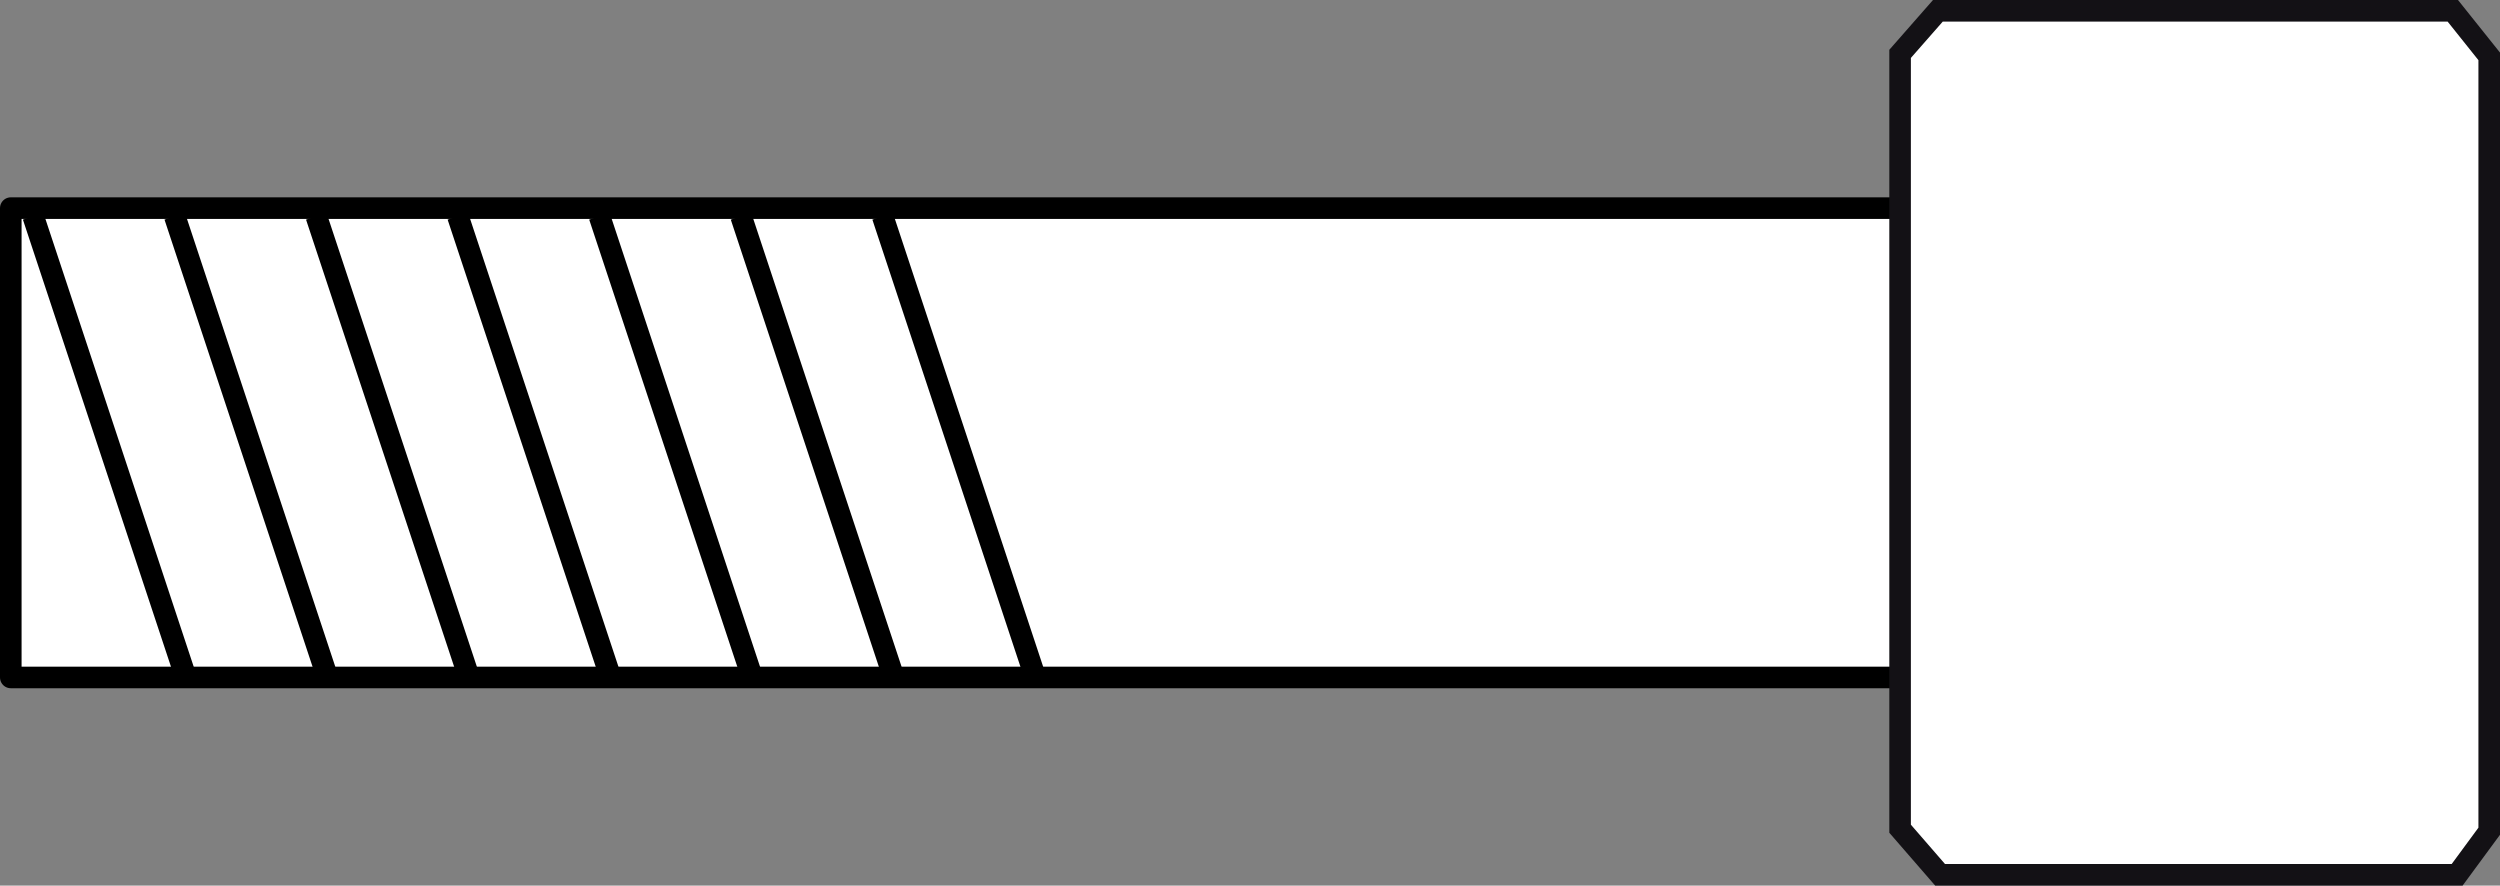
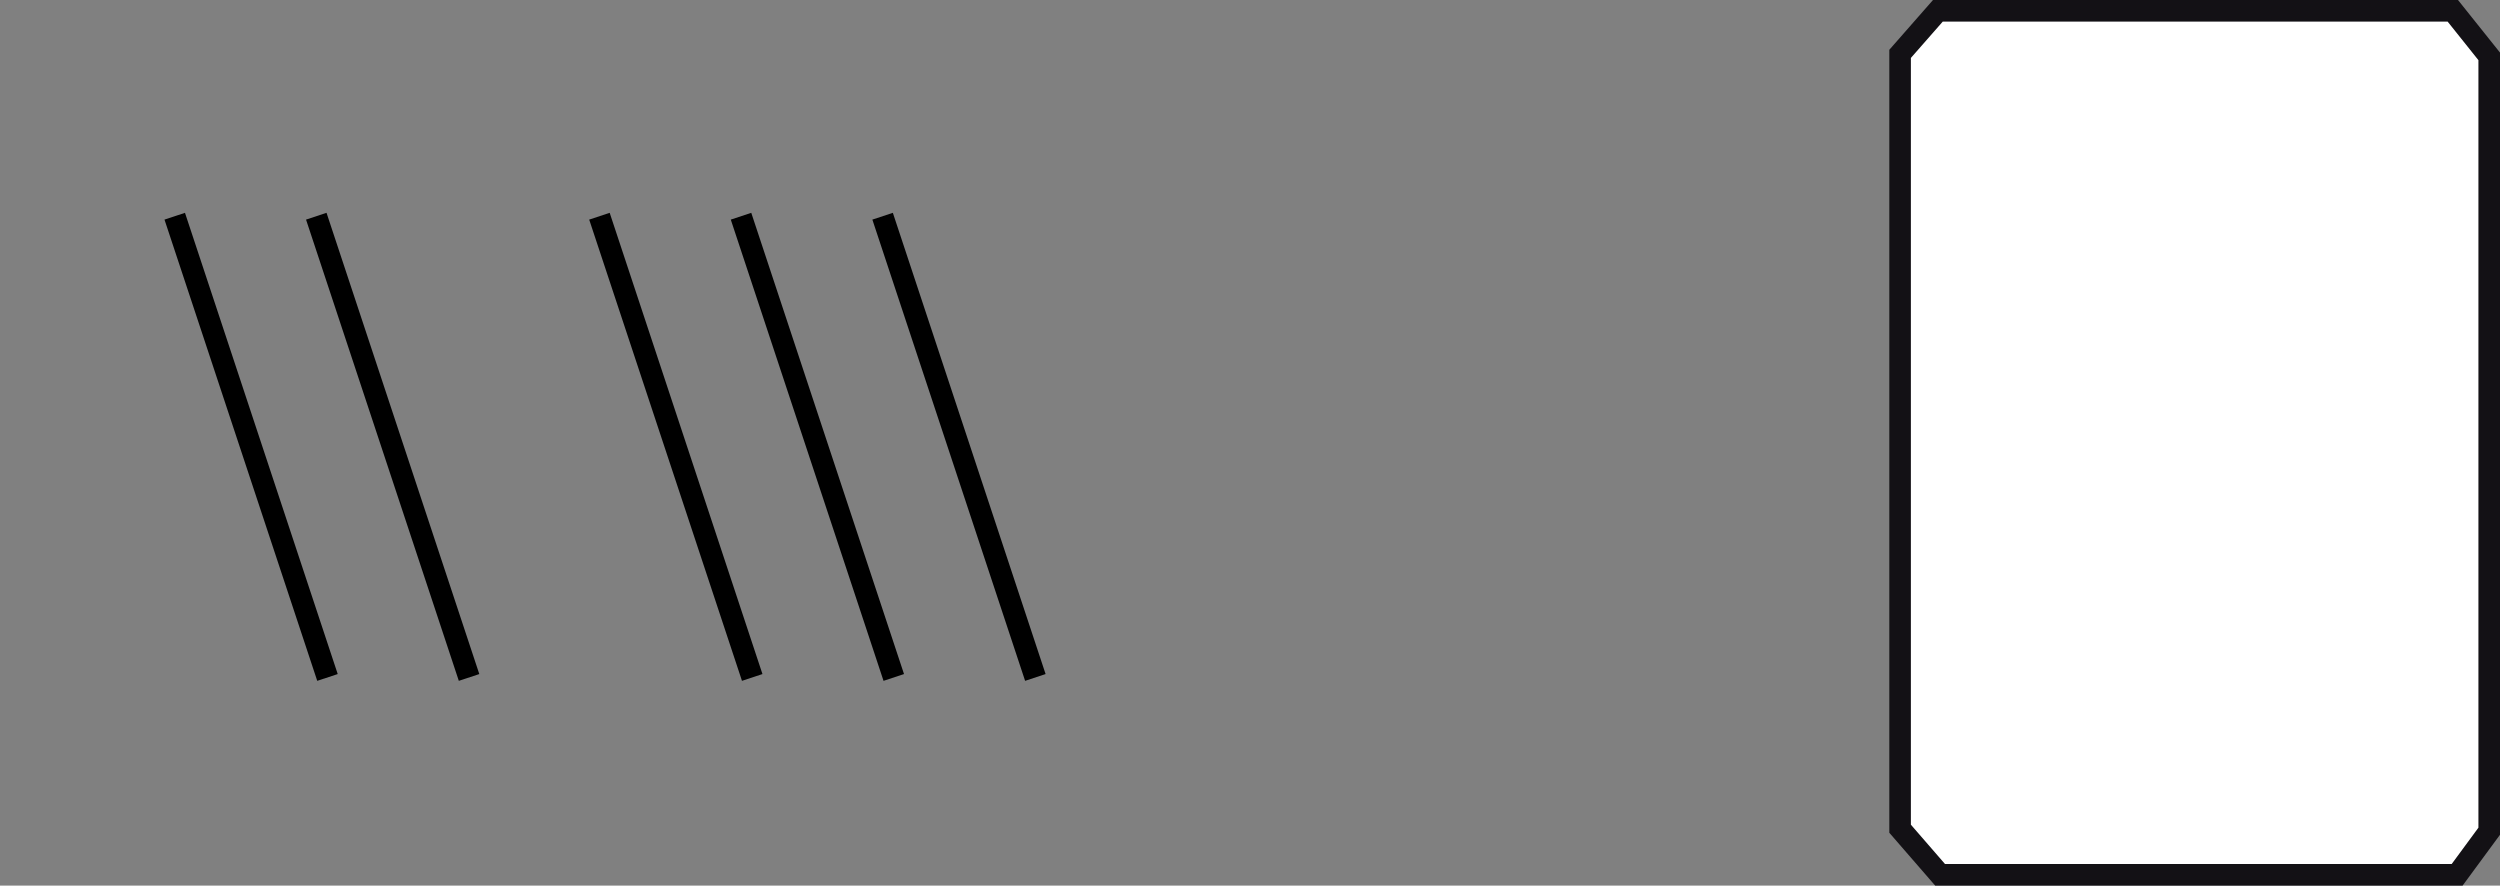
<svg xmlns="http://www.w3.org/2000/svg" version="1.1" id="image" x="0px" y="0px" width="92.686px" height="32.833px" viewBox="0 0 92.686 32.833" enable-background="new 0 0 92.686 32.833" xml:space="preserve">
  <rect x="0" y="0" width="92.686" height="32.833" fill="#808080" stroke="none" />
  <g>
-     <rect x="0.4" y="7.716" fill="#FFFFFF" stroke="#000000" stroke-width="0.8" stroke-linejoin="round" width="90.889" height="17.4" />
-     <line fill="none" stroke="#000000" stroke-width="0.8" stroke-linejoin="round" x1="1.229" y1="8.016" x2="6.892" y2="25.116" />
    <line fill="none" stroke="#000000" stroke-width="0.8" stroke-linejoin="round" x1="6.478" y1="8.016" x2="12.141" y2="25.116" />
    <line fill="none" stroke="#000000" stroke-width="0.8" stroke-linejoin="round" x1="11.726" y1="8.016" x2="17.39" y2="25.116" />
-     <line fill="none" stroke="#000000" stroke-width="0.8" stroke-linejoin="round" x1="16.975" y1="8.016" x2="22.639" y2="25.116" />
    <line fill="none" stroke="#000000" stroke-width="0.8" stroke-linejoin="round" x1="22.224" y1="8.016" x2="27.888" y2="25.116" />
    <line fill="none" stroke="#000000" stroke-width="0.8" stroke-linejoin="round" x1="27.473" y1="8.016" x2="33.136" y2="25.116" />
    <line fill="none" stroke="#000000" stroke-width="0.8" stroke-linejoin="round" x1="32.722" y1="8.016" x2="38.385" y2="25.116" />
  </g>
  <line fill="none" stroke="#000000" stroke-width="0.8" stroke-linejoin="round" x1="74.575" y1="8.016" x2="80.238" y2="25.116" />
-   <line fill="none" stroke="#000000" stroke-width="0.8" stroke-linejoin="round" x1="79.824" y1="8.016" x2="85.487" y2="25.116" />
-   <line fill="none" stroke="#000000" stroke-width="0.8" stroke-linejoin="round" x1="85.073" y1="8.016" x2="90.644" y2="24.834" />
  <polygon fill="#FFFFFF" stroke="#131115" stroke-width="0.8" points="92.286,2.09 92.286,30.817 91.098,32.432   71.927,32.432 70.445,30.724 70.445,1.997 71.846,0.4 90.936,0.4 " />
</svg>